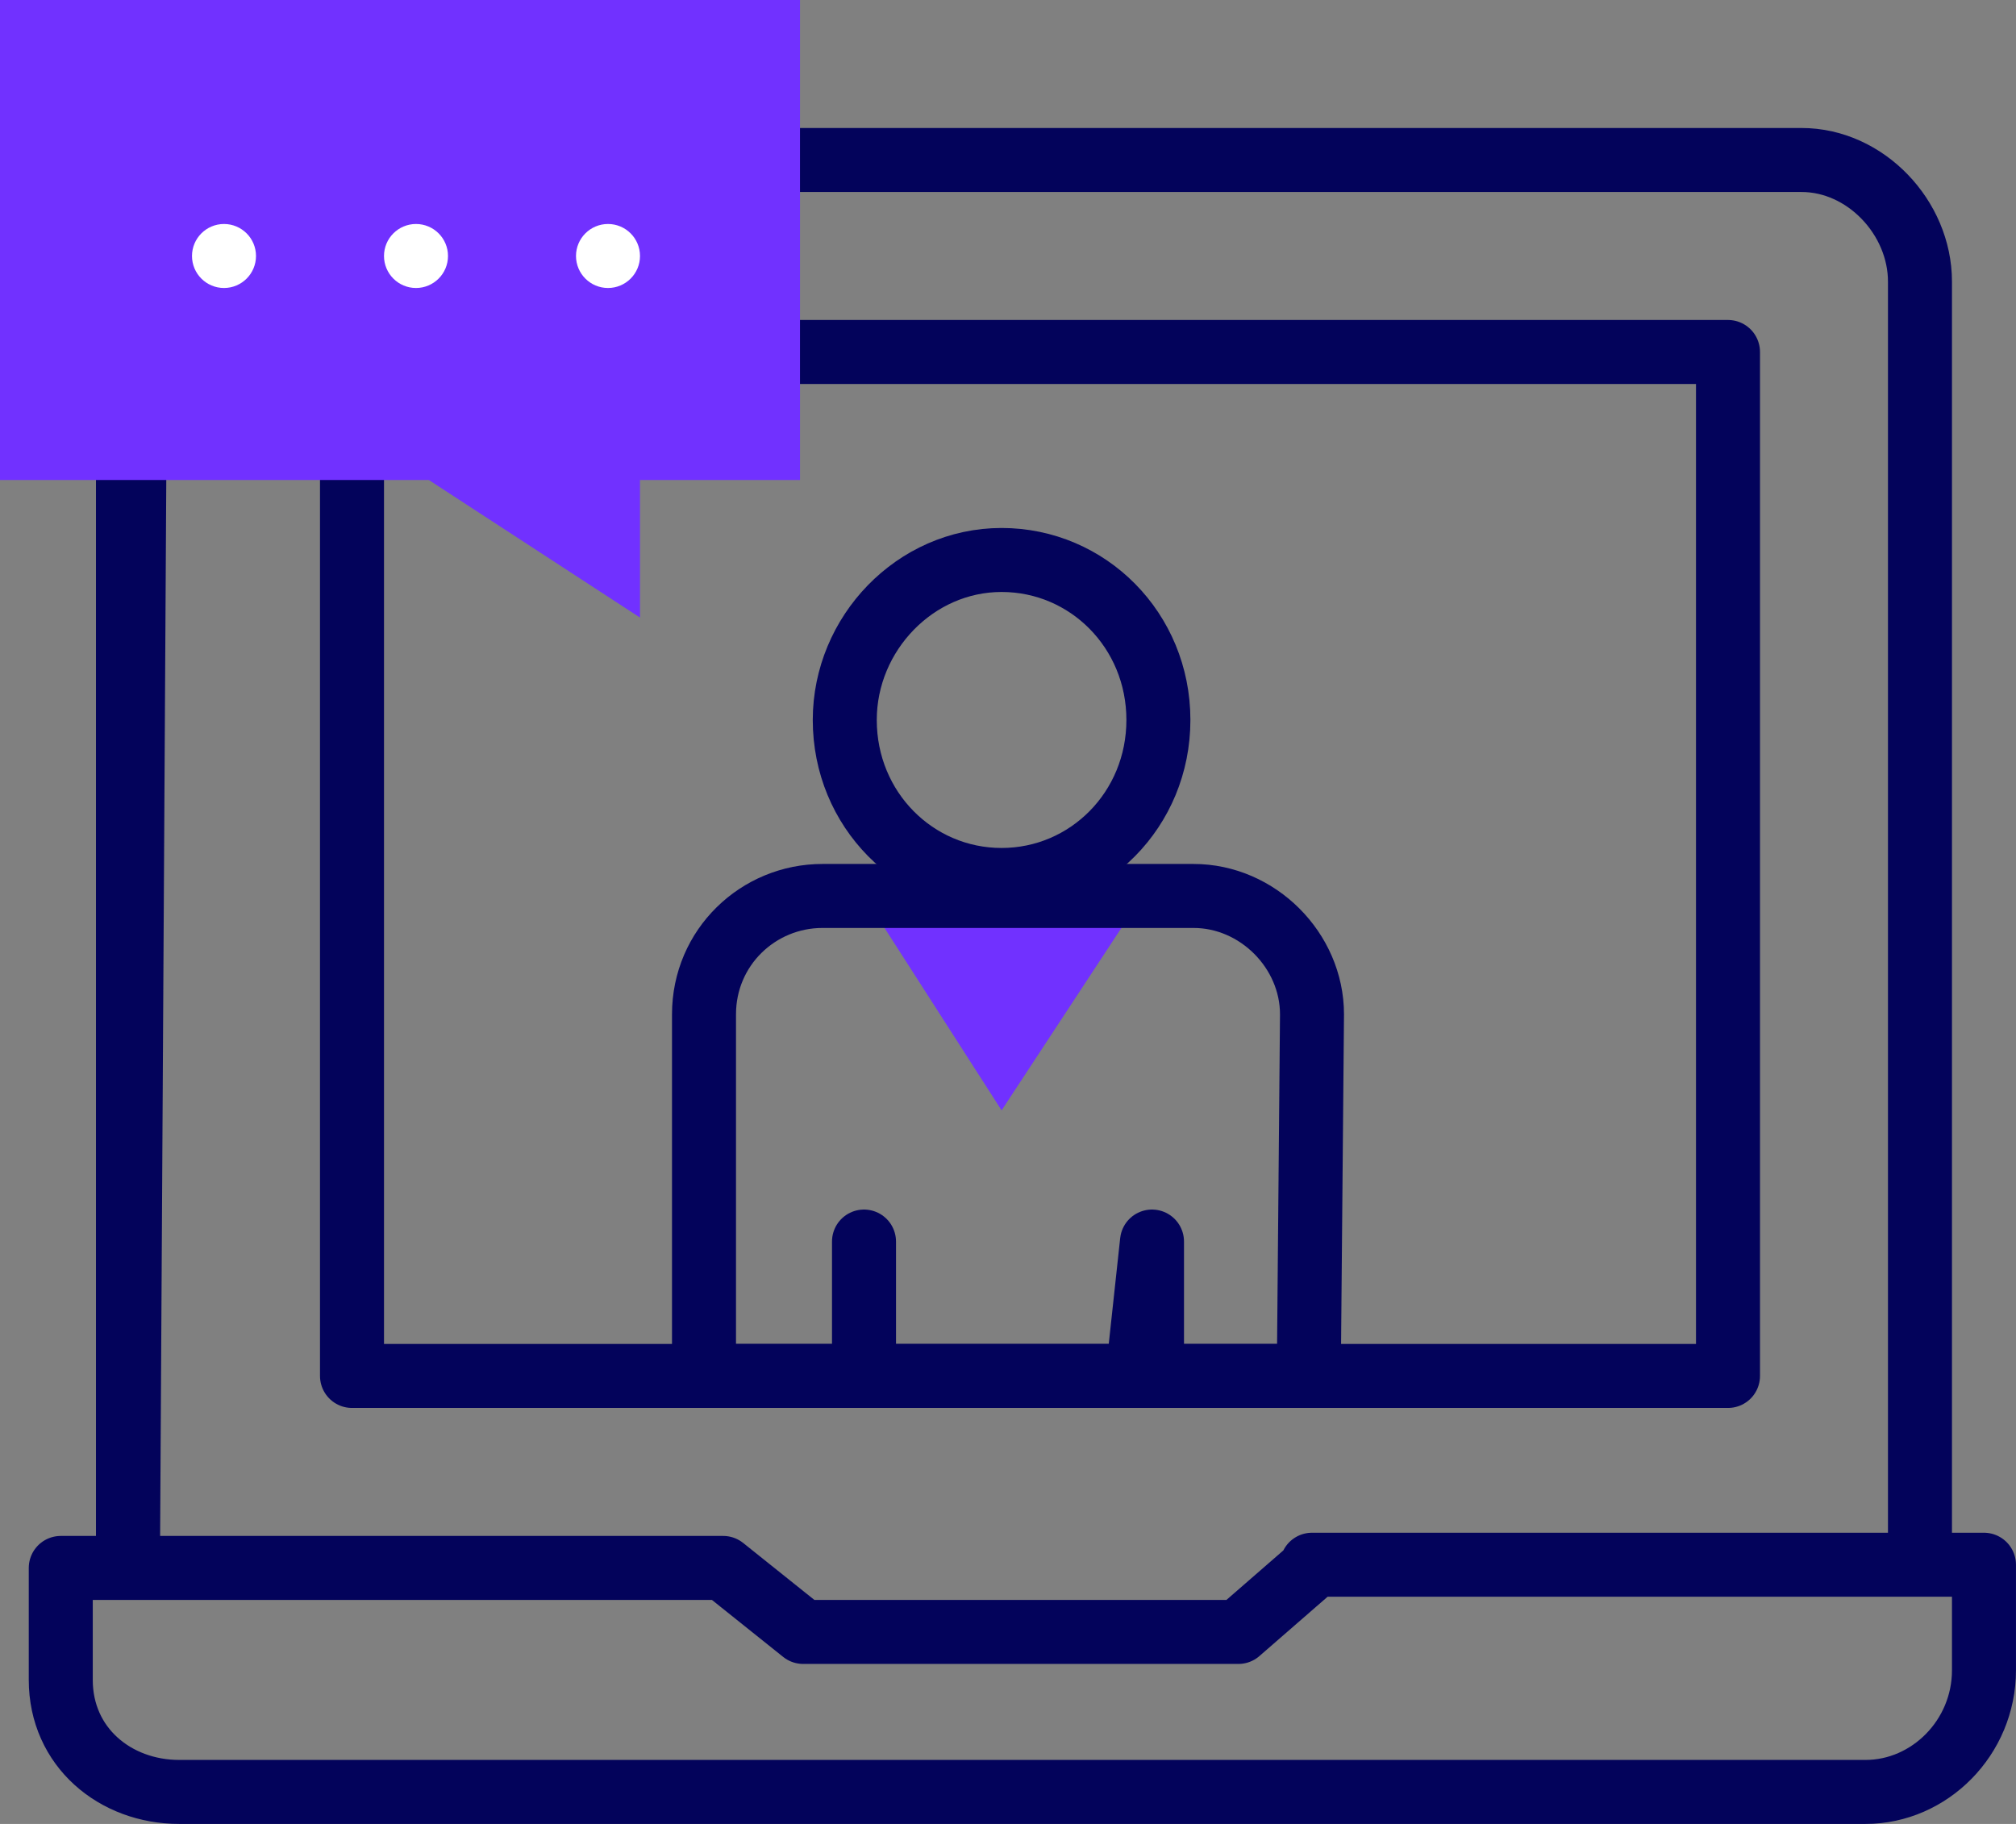
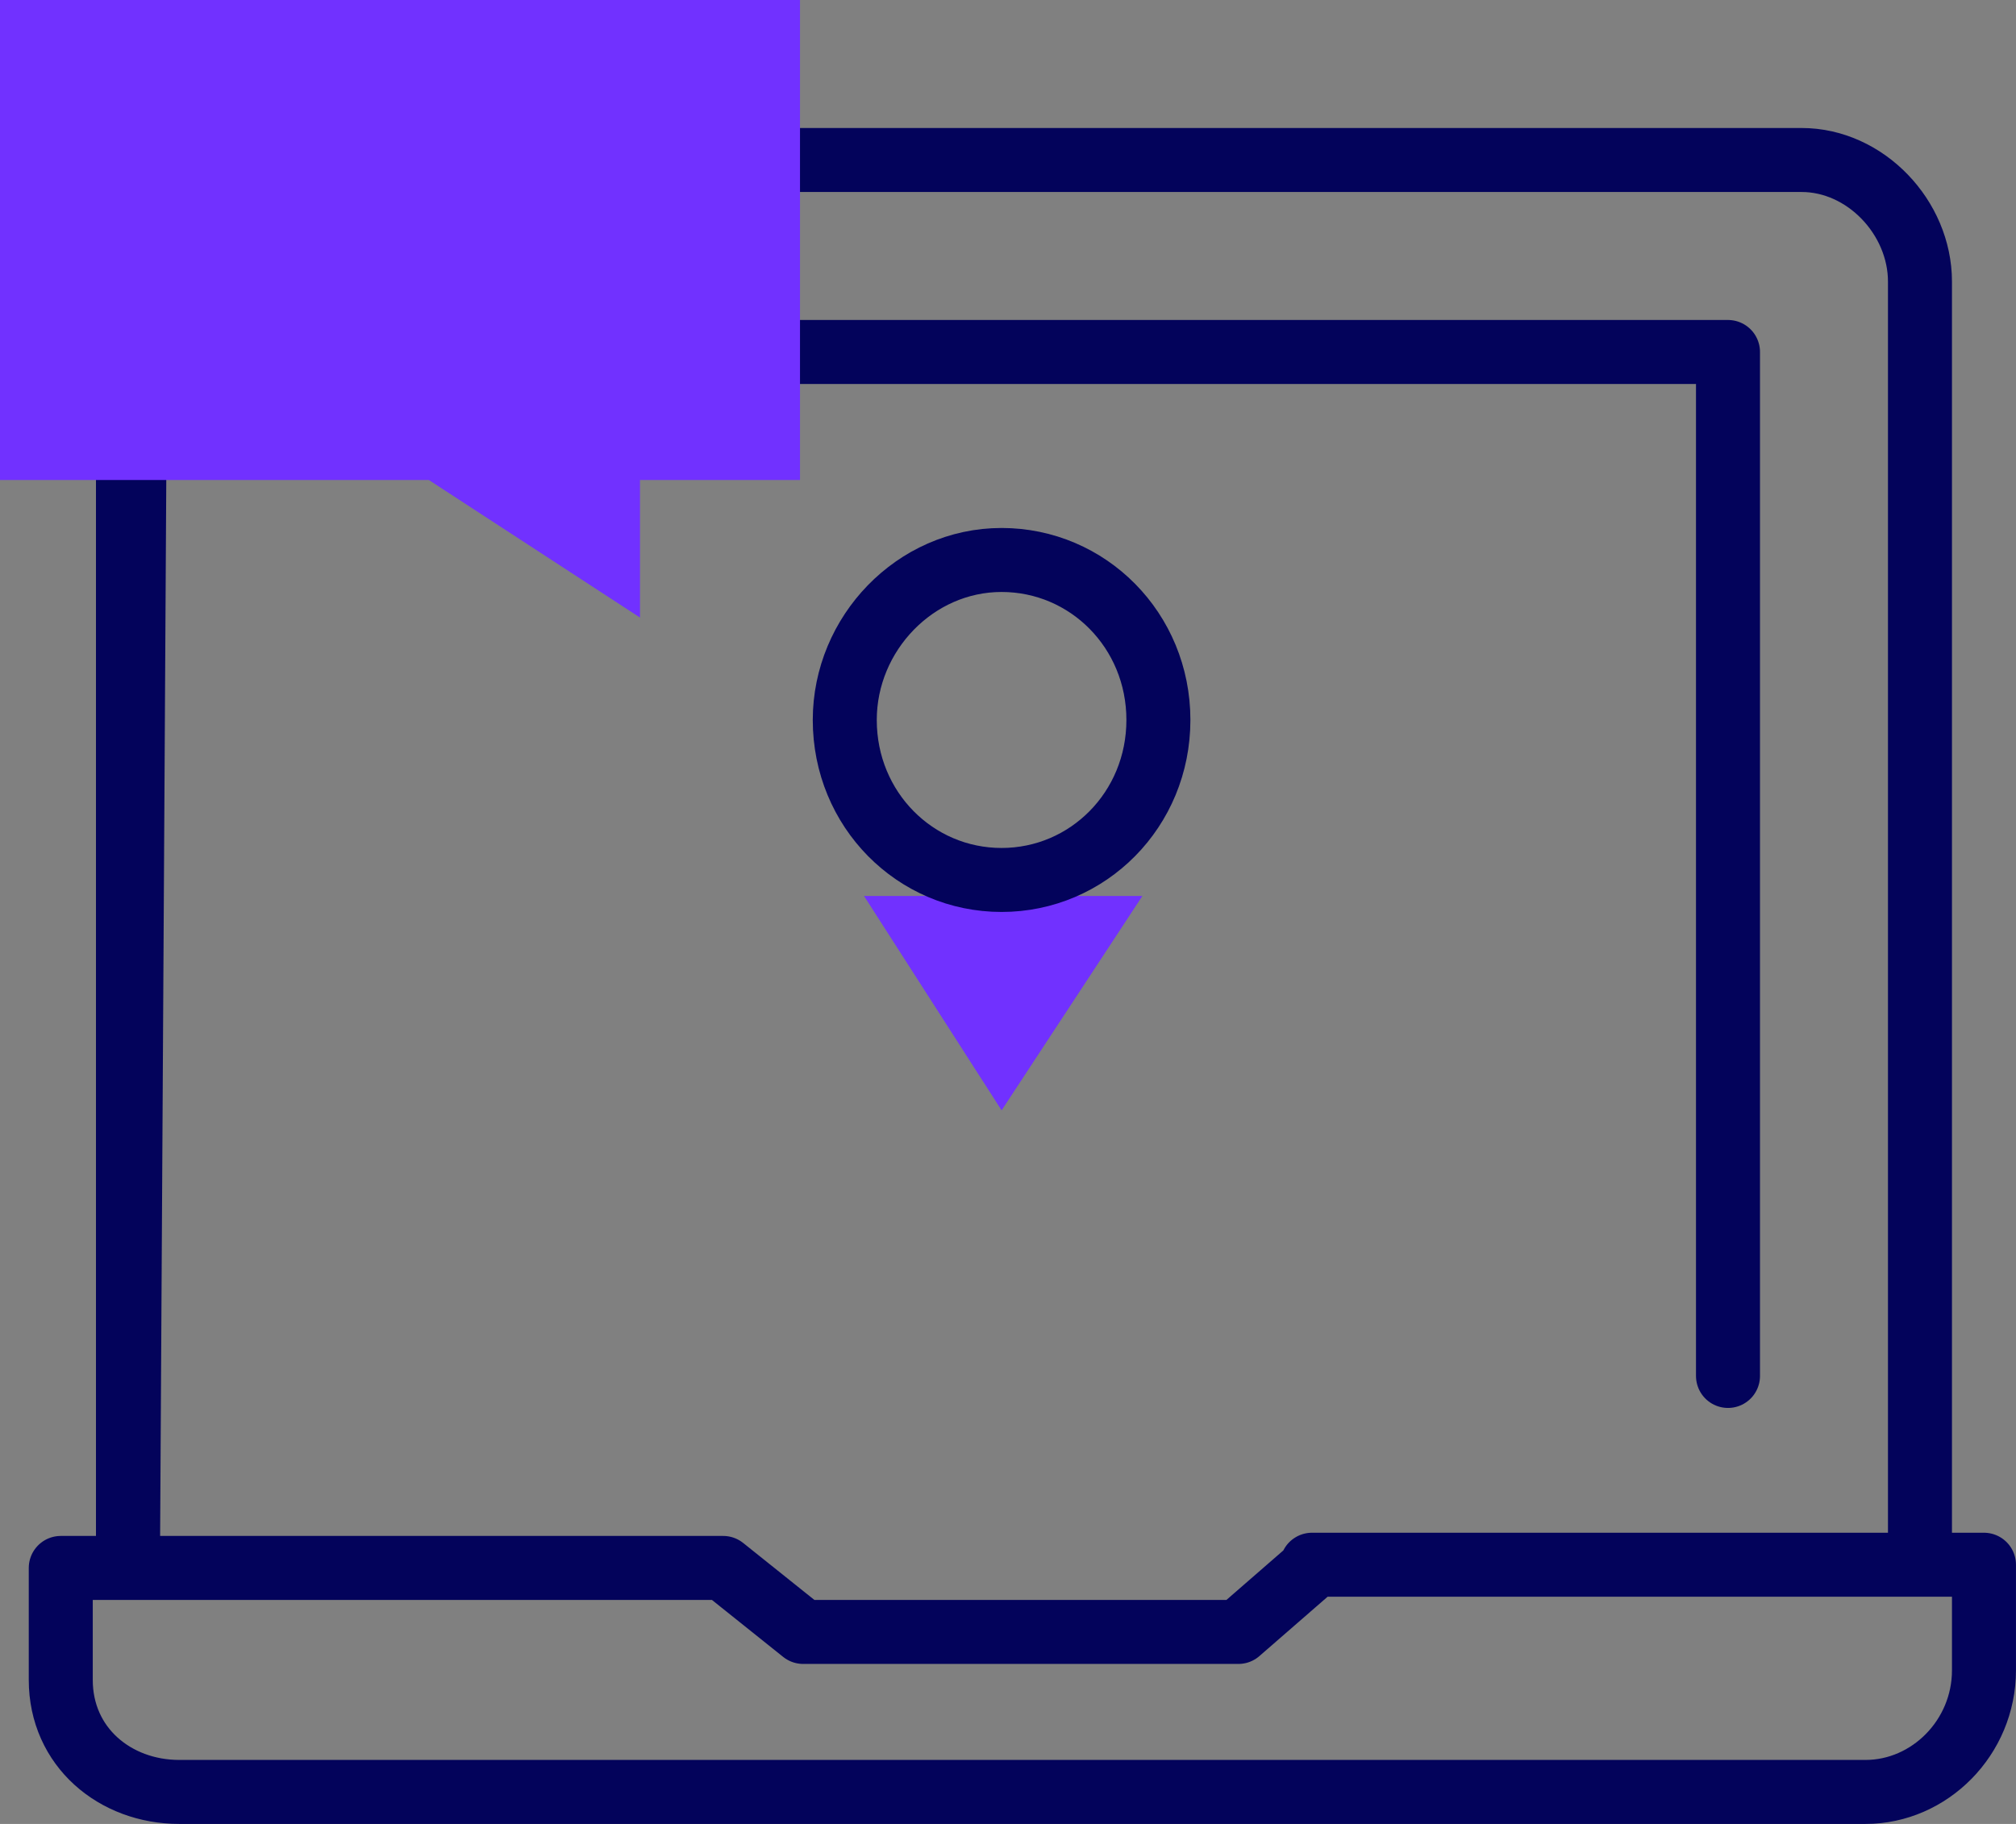
<svg xmlns="http://www.w3.org/2000/svg" width="63" height="57" viewBox="0 0 63 57" fill="none">
  <rect x="0" y="0" width="63" height="57" fill="#808080" stroke="none" />
  <path d="M27 28L31.3 34.7L35.7 28H27Z" fill="#7131FF" />
  <path d="M23.899 5H56.299C58.299 5 59.999 6.8 59.999 8.8V48.8M3.999 48.8V14.5H4.199L3.999 48.8ZM40.999 49L38.7 51H25.099L22.599 49H1.899V52.5C1.899 54.6 3.599 56 5.599 56H58.299C60.299 56 61.999 54.3 61.999 52.2V48.9H40.999V49Z" stroke="#03035B" stroke-width="2" stroke-miterlimit="10" stroke-linecap="round" stroke-linejoin="round" />
-   <path d="M24.4 11H54V43H11V14.9V14.4" stroke="#03035B" stroke-width="2" stroke-miterlimit="10" stroke-linecap="round" stroke-linejoin="round" />
+   <path d="M24.4 11H54V43V14.9V14.4" stroke="#03035B" stroke-width="2" stroke-miterlimit="10" stroke-linecap="round" stroke-linejoin="round" />
  <path d="M31.299 17.5C33.999 17.5 36.2 19.7 36.2 22.5C36.2 25.3 33.999 27.5 31.299 27.5C28.599 27.5 26.399 25.3 26.399 22.5C26.399 19.8 28.599 17.5 31.299 17.5Z" stroke="#03035B" stroke-width="2" stroke-miterlimit="10" stroke-linecap="round" stroke-linejoin="round" />
-   <path d="M27 38.8V42.5M36 38.8V42.5H35.6L36 38.8ZM40.9 43H22V31.7C22 29.6 23.7 28 25.7 28H37.3C39.3 28 41 29.7 41 31.7L40.9 43Z" stroke="#03035B" stroke-width="2" stroke-miterlimit="10" stroke-linecap="round" stroke-linejoin="round" />
  <path d="M20 19.3L13.4 15H0V0H25V15H20V19.3Z" fill="#7131FF" />
-   <path d="M7 9C7.552 9 8 8.552 8 8C8 7.448 7.552 7 7 7C6.448 7 6 7.448 6 8C6 8.552 6.448 9 7 9Z" fill="white" />
-   <path d="M13 9C13.552 9 14 8.552 14 8C14 7.448 13.552 7 13 7C12.448 7 12 7.448 12 8C12 8.552 12.448 9 13 9Z" fill="white" />
-   <path d="M19 9C19.552 9 20 8.552 20 8C20 7.448 19.552 7 19 7C18.448 7 18 7.448 18 8C18 8.552 18.448 9 19 9Z" fill="white" />
</svg>